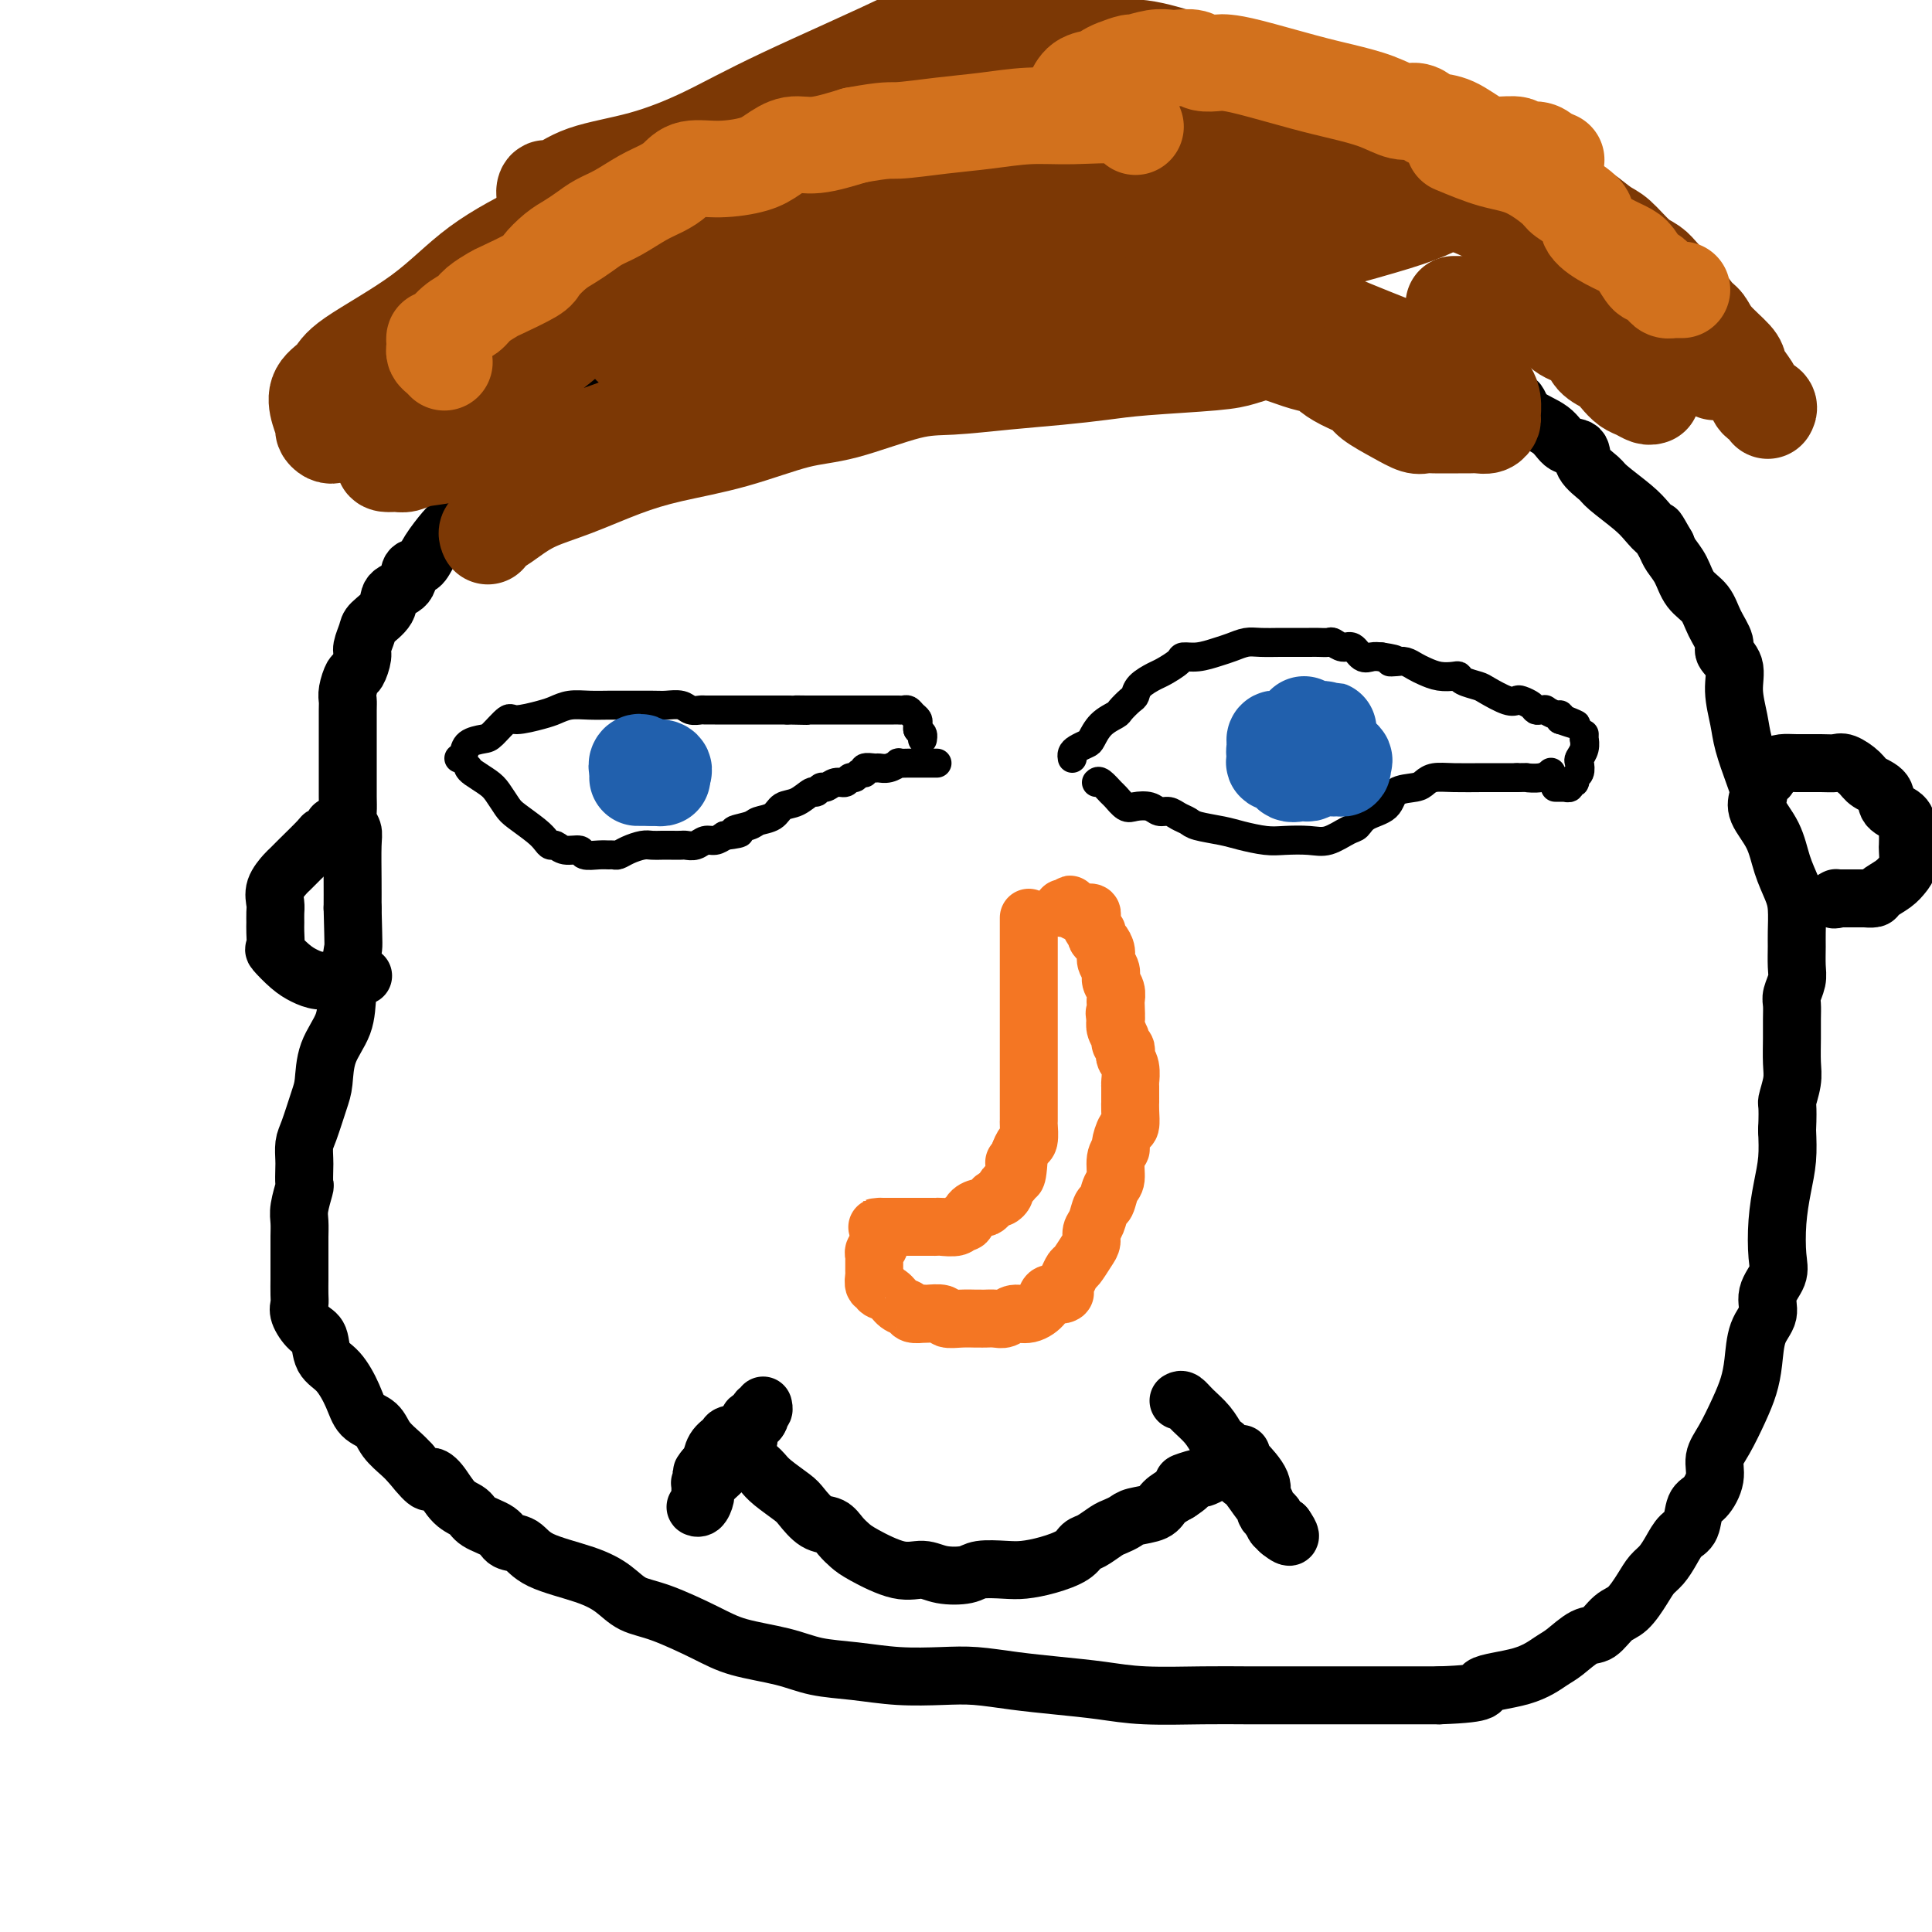
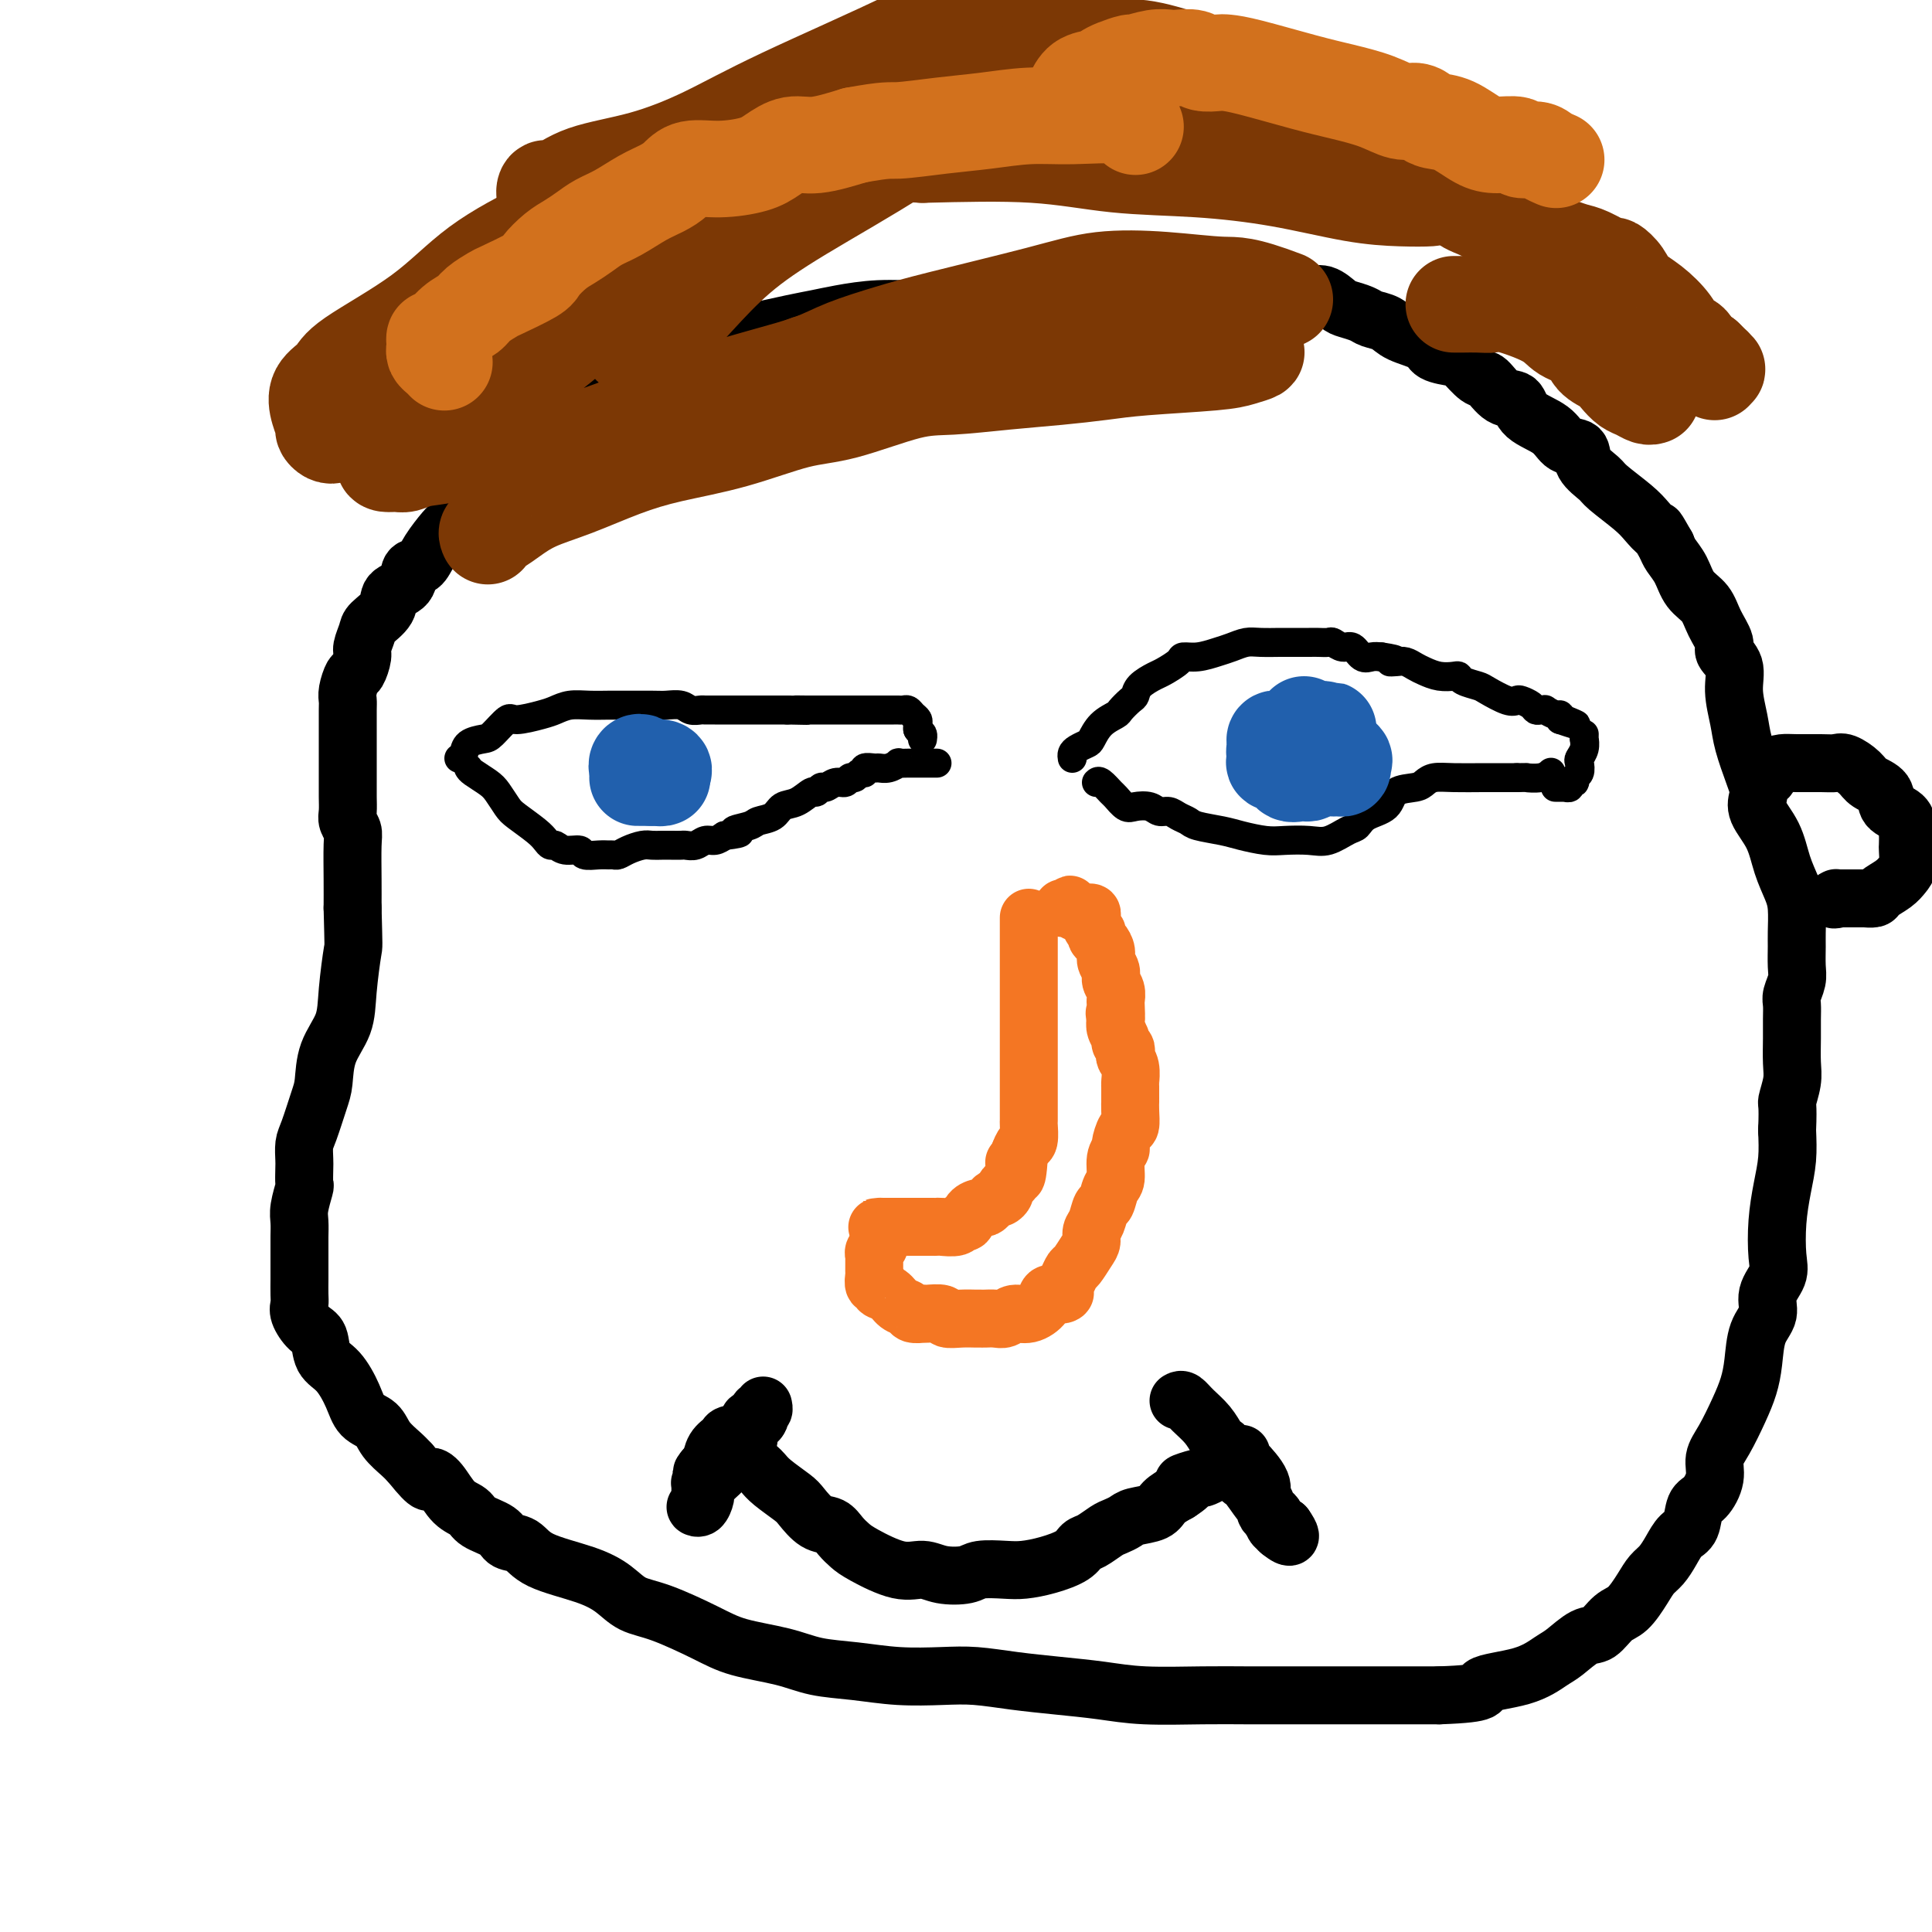
<svg xmlns="http://www.w3.org/2000/svg" viewBox="0 0 400 400" version="1.1">
  <g fill="none" stroke="#000000" stroke-width="6" stroke-linecap="round" stroke-linejoin="round">
    <path d="M97,159c0.130,0.235 0.259,0.471 1,1c0.741,0.529 2.093,1.353 3,2c0.907,0.647 1.370,1.118 2,2c0.630,0.882 1.426,2.174 2,3c0.574,0.826 0.927,1.187 2,2c1.073,0.813 2.866,2.078 4,3c1.134,0.922 1.607,1.500 2,2c0.393,0.500 0.705,0.922 1,1c0.295,0.078 0.572,-0.189 1,0c0.428,0.189 1.007,0.835 2,1c0.993,0.165 2.399,-0.152 3,0c0.601,0.152 0.398,0.774 1,1c0.602,0.226 2.009,0.058 3,0c0.991,-0.058 1.568,-0.005 2,0c0.432,0.005 0.721,-0.037 1,0c0.279,0.037 0.550,0.154 1,0c0.450,-0.154 1.079,-0.577 2,-1c0.921,-0.423 2.135,-0.845 3,-1c0.865,-0.155 1.383,-0.042 2,0c0.617,0.042 1.334,0.012 2,0c0.666,-0.012 1.281,-0.007 2,0c0.719,0.007 1.544,0.017 2,0c0.456,-0.017 0.545,-0.060 1,0c0.455,0.060 1.277,0.222 2,0c0.723,-0.222 1.349,-0.829 2,-1c0.651,-0.171 1.329,0.094 2,0c0.671,-0.094 1.336,-0.547 2,-1" />
    <path d="M150,173c5.397,-0.644 2.390,-0.754 2,-1c-0.390,-0.246 1.837,-0.628 3,-1c1.163,-0.372 1.261,-0.734 2,-1c0.739,-0.266 2.120,-0.434 3,-1c0.880,-0.566 1.258,-1.529 2,-2c0.742,-0.471 1.847,-0.451 3,-1c1.153,-0.549 2.353,-1.668 3,-2c0.647,-0.332 0.740,0.122 1,0c0.260,-0.122 0.685,-0.821 1,-1c0.315,-0.179 0.518,0.163 1,0c0.482,-0.163 1.242,-0.832 2,-1c0.758,-0.168 1.514,0.166 2,0c0.486,-0.166 0.703,-0.833 1,-1c0.297,-0.167 0.675,0.166 1,0c0.325,-0.166 0.597,-0.829 1,-1c0.403,-0.171 0.936,0.151 1,0c0.064,-0.151 -0.343,-0.776 0,-1c0.343,-0.224 1.435,-0.046 2,0c0.565,0.046 0.602,-0.040 1,0c0.398,0.040 1.157,0.207 2,0c0.843,-0.207 1.769,-0.788 2,-1c0.231,-0.212 -0.233,-0.057 0,0c0.233,0.057 1.162,0.015 2,0c0.838,-0.015 1.584,-0.004 2,0c0.416,0.004 0.503,0.001 1,0c0.497,-0.001 1.403,-0.000 2,0c0.597,0.000 0.885,0.000 1,0c0.115,-0.000 0.058,-0.000 0,0" />
    <path d="M95,157c0.390,-0.225 0.780,-0.450 1,-1c0.220,-0.550 0.268,-1.425 1,-2c0.732,-0.575 2.146,-0.851 3,-1c0.854,-0.149 1.148,-0.172 2,-1c0.852,-0.828 2.261,-2.460 3,-3c0.739,-0.540 0.808,0.013 2,0c1.192,-0.013 3.506,-0.592 5,-1c1.494,-0.408 2.168,-0.645 3,-1c0.832,-0.355 1.823,-0.827 3,-1c1.177,-0.173 2.541,-0.046 4,0c1.459,0.046 3.014,0.011 4,0c0.986,-0.011 1.405,0.001 3,0c1.595,-0.001 4.368,-0.014 6,0c1.632,0.014 2.124,0.056 3,0c0.876,-0.056 2.135,-0.211 3,0c0.865,0.211 1.335,0.789 2,1c0.665,0.211 1.523,0.057 2,0c0.477,-0.057 0.572,-0.015 1,0c0.428,0.015 1.190,0.004 2,0c0.810,-0.004 1.670,-0.001 2,0c0.330,0.001 0.130,0.000 1,0c0.870,-0.000 2.809,-0.000 4,0c1.191,0.000 1.632,0.000 2,0c0.368,-0.000 0.662,-0.000 1,0c0.338,0.000 0.719,0.000 1,0c0.281,-0.000 0.460,-0.000 1,0c0.540,0.000 1.440,0.000 2,0c0.560,-0.000 0.780,-0.000 1,0" />
    <path d="M163,147c7.303,0.155 3.060,0.041 2,0c-1.060,-0.041 1.063,-0.011 2,0c0.937,0.011 0.688,0.003 1,0c0.312,-0.003 1.186,-0.001 2,0c0.814,0.001 1.568,0.000 2,0c0.432,-0.000 0.542,-0.000 1,0c0.458,0.000 1.264,0.000 2,0c0.736,-0.000 1.401,0.000 2,0c0.599,-0.000 1.130,-0.000 2,0c0.870,0.000 2.078,0.000 3,0c0.922,-0.000 1.556,-0.001 2,0c0.444,0.001 0.696,0.003 1,0c0.304,-0.003 0.660,-0.012 1,0c0.340,0.012 0.666,0.045 1,0c0.334,-0.045 0.678,-0.167 1,0c0.322,0.167 0.622,0.622 1,1c0.378,0.378 0.832,0.679 1,1c0.168,0.321 0.048,0.663 0,1c-0.048,0.337 -0.024,0.668 0,1" />
    <path d="M190,151c0.536,0.785 0.876,0.746 1,1c0.124,0.254 0.033,0.799 0,1c-0.033,0.201 -0.010,0.057 0,0c0.010,-0.057 0.005,-0.029 0,0" />
    <path d="M227,162c0.213,-0.212 0.426,-0.424 1,0c0.574,0.424 1.508,1.486 2,2c0.492,0.514 0.540,0.482 1,1c0.460,0.518 1.330,1.588 2,2c0.670,0.412 1.138,0.166 2,0c0.862,-0.166 2.119,-0.252 3,0c0.881,0.252 1.388,0.841 2,1c0.612,0.159 1.329,-0.112 2,0c0.671,0.112 1.297,0.607 2,1c0.703,0.393 1.483,0.683 2,1c0.517,0.317 0.773,0.659 2,1c1.227,0.341 3.427,0.679 5,1c1.573,0.321 2.520,0.624 4,1c1.480,0.376 3.492,0.826 5,1c1.508,0.174 2.512,0.073 4,0c1.488,-0.073 3.460,-0.117 5,0c1.540,0.117 2.647,0.394 4,0c1.353,-0.394 2.951,-1.461 4,-2c1.049,-0.539 1.548,-0.550 2,-1c0.452,-0.450 0.856,-1.339 2,-2c1.144,-0.661 3.030,-1.095 4,-2c0.970,-0.905 1.026,-2.281 2,-3c0.974,-0.719 2.865,-0.781 4,-1c1.135,-0.219 1.514,-0.595 2,-1c0.486,-0.405 1.078,-0.841 2,-1c0.922,-0.159 2.175,-0.043 4,0c1.825,0.043 4.222,0.011 6,0c1.778,-0.011 2.937,-0.003 4,0c1.063,0.003 2.032,0.002 3,0" />
    <path d="M314,161c2.933,-0.016 1.766,-0.056 2,0c0.234,0.056 1.871,0.207 3,0c1.129,-0.207 1.751,-0.774 2,-1c0.249,-0.226 0.124,-0.113 0,0" />
    <path d="M222,157c-0.058,-0.337 -0.116,-0.674 0,-1c0.116,-0.326 0.406,-0.641 1,-1c0.594,-0.359 1.492,-0.764 2,-1c0.508,-0.236 0.626,-0.305 1,-1c0.374,-0.695 1.004,-2.017 2,-3c0.996,-0.983 2.359,-1.628 3,-2c0.641,-0.372 0.560,-0.471 1,-1c0.440,-0.529 1.401,-1.489 2,-2c0.599,-0.511 0.837,-0.574 1,-1c0.163,-0.426 0.252,-1.214 1,-2c0.748,-0.786 2.156,-1.569 3,-2c0.844,-0.431 1.125,-0.511 2,-1c0.875,-0.489 2.345,-1.388 3,-2c0.655,-0.612 0.496,-0.938 1,-1c0.504,-0.062 1.669,0.141 3,0c1.331,-0.141 2.826,-0.626 4,-1c1.174,-0.374 2.028,-0.636 3,-1c0.972,-0.364 2.064,-0.830 3,-1c0.936,-0.170 1.717,-0.046 3,0c1.283,0.046 3.069,0.013 4,0c0.931,-0.013 1.008,-0.005 2,0c0.992,0.005 2.899,0.006 4,0c1.101,-0.006 1.397,-0.018 2,0c0.603,0.018 1.512,0.065 2,0c0.488,-0.065 0.553,-0.242 1,0c0.447,0.242 1.274,0.902 2,1c0.726,0.098 1.349,-0.365 2,0c0.651,0.365 1.329,1.560 2,2c0.671,0.440 1.335,0.126 2,0c0.665,-0.126 1.333,-0.063 2,0" />
    <path d="M286,136c4.749,0.687 2.623,0.905 2,1c-0.623,0.095 0.258,0.068 1,0c0.742,-0.068 1.344,-0.176 2,0c0.656,0.176 1.367,0.635 2,1c0.633,0.365 1.190,0.637 2,1c0.810,0.363 1.873,0.819 3,1c1.127,0.181 2.316,0.089 3,0c0.684,-0.089 0.862,-0.174 1,0c0.138,0.174 0.236,0.607 1,1c0.764,0.393 2.192,0.746 3,1c0.808,0.254 0.994,0.411 2,1c1.006,0.589 2.833,1.612 4,2c1.167,0.388 1.674,0.142 2,0c0.326,-0.142 0.470,-0.181 1,0c0.530,0.181 1.447,0.583 2,1c0.553,0.417 0.743,0.848 1,1c0.257,0.152 0.580,0.026 1,0c0.420,-0.026 0.936,0.048 1,0c0.064,-0.048 -0.323,-0.219 0,0c0.323,0.219 1.356,0.828 2,1c0.644,0.172 0.898,-0.094 1,0c0.102,0.094 0.051,0.547 0,1" />
    <path d="M323,149c5.978,2.022 2.422,0.578 1,0c-1.422,-0.578 -0.711,-0.289 0,0" />
    <path d="M322,163c0.301,-0.002 0.601,-0.005 1,0c0.399,0.005 0.895,0.016 1,0c0.105,-0.016 -0.183,-0.060 0,0c0.183,0.060 0.837,0.224 1,0c0.163,-0.224 -0.166,-0.838 0,-1c0.166,-0.162 0.828,0.126 1,0c0.172,-0.126 -0.146,-0.666 0,-1c0.146,-0.334 0.757,-0.461 1,-1c0.243,-0.539 0.118,-1.488 0,-2c-0.118,-0.512 -0.228,-0.586 0,-1c0.228,-0.414 0.793,-1.169 1,-2c0.207,-0.831 0.055,-1.738 0,-2c-0.055,-0.262 -0.015,0.122 0,0c0.015,-0.122 0.004,-0.749 0,-1c-0.004,-0.251 -0.002,-0.125 0,0" />
  </g>
  <g fill="none" stroke="#2160AD" stroke-width="20" stroke-linecap="round" stroke-linejoin="round">
    <path d="M270,150c0.134,0.423 0.269,0.845 0,1c-0.269,0.155 -0.941,0.041 -1,0c-0.059,-0.041 0.494,-0.011 1,0c0.506,0.011 0.963,0.003 1,0c0.037,-0.003 -0.347,-0.001 0,0c0.347,0.001 1.424,-0.001 2,0c0.576,0.001 0.652,0.003 1,0c0.348,-0.003 0.969,-0.011 1,0c0.031,0.011 -0.528,0.041 -1,0c-0.472,-0.041 -0.858,-0.153 -1,0c-0.142,0.153 -0.039,0.569 0,1c0.039,0.431 0.016,0.875 0,1c-0.016,0.125 -0.025,-0.070 0,0c0.025,0.070 0.084,0.403 0,1c-0.084,0.597 -0.310,1.456 0,2c0.310,0.544 1.155,0.772 2,1" />
    <path d="M275,157c0.956,1.540 0.848,1.888 1,2c0.152,0.112 0.566,-0.014 1,0c0.434,0.014 0.889,0.168 1,0c0.111,-0.168 -0.121,-0.657 0,-1c0.121,-0.343 0.593,-0.541 0,-1c-0.593,-0.459 -2.253,-1.181 -3,-2c-0.747,-0.819 -0.582,-1.737 -1,-2c-0.418,-0.263 -1.421,0.130 -2,0c-0.579,-0.130 -0.736,-0.781 -1,-1c-0.264,-0.219 -0.636,-0.006 -1,0c-0.364,0.006 -0.720,-0.195 -1,0c-0.280,0.195 -0.484,0.785 0,1c0.484,0.215 1.655,0.056 2,0c0.345,-0.056 -0.137,-0.010 0,0c0.137,0.010 0.892,-0.018 1,0c0.108,0.018 -0.433,0.082 -1,0c-0.567,-0.082 -1.162,-0.309 -2,0c-0.838,0.309 -1.919,1.155 -3,2" />
    <path d="M266,155c-1.092,0.547 -0.821,0.915 -1,1c-0.179,0.085 -0.806,-0.113 -1,0c-0.194,0.113 0.046,0.538 0,1c-0.046,0.462 -0.377,0.961 0,1c0.377,0.039 1.464,-0.381 2,0c0.536,0.381 0.522,1.563 1,2c0.478,0.437 1.449,0.129 2,0c0.551,-0.129 0.681,-0.077 1,0c0.319,0.077 0.828,0.181 1,0c0.172,-0.181 0.006,-0.647 0,-1c-0.006,-0.353 0.148,-0.592 0,-1c-0.148,-0.408 -0.599,-0.985 -1,-2c-0.401,-1.015 -0.751,-2.468 -1,-3c-0.249,-0.532 -0.396,-0.143 -1,0c-0.604,0.143 -1.664,0.041 -2,0c-0.336,-0.041 0.054,-0.022 0,0c-0.054,0.022 -0.552,0.047 -1,0c-0.448,-0.047 -0.847,-0.167 -1,0c-0.153,0.167 -0.060,0.619 0,1c0.060,0.381 0.087,0.691 0,1c-0.087,0.309 -0.287,0.619 0,1c0.287,0.381 1.061,0.835 2,1c0.939,0.165 2.042,0.041 3,0c0.958,-0.041 1.772,-0.001 2,0c0.228,0.001 -0.131,-0.038 0,0c0.131,0.038 0.752,0.154 1,0c0.248,-0.154 0.124,-0.577 0,-1" />
    <path d="M272,156c0.933,-0.278 0.264,-0.473 0,-1c-0.264,-0.527 -0.123,-1.388 0,-2c0.123,-0.612 0.229,-0.976 0,-1c-0.229,-0.024 -0.793,0.293 -1,0c-0.207,-0.293 -0.056,-1.194 0,-1c0.056,0.194 0.016,1.484 0,2c-0.016,0.516 -0.008,0.258 0,0" />
    <path d="M137,161c0.089,-0.000 0.177,-0.000 0,0c-0.177,0.000 -0.621,0.000 -1,0c-0.379,-0.000 -0.695,-0.000 -1,0c-0.305,0.000 -0.600,0.000 -1,0c-0.400,-0.000 -0.907,-0.000 -1,0c-0.093,0.000 0.226,0.000 0,0c-0.226,-0.000 -0.996,-0.000 -1,0c-0.004,0.000 0.759,0.001 1,0c0.241,-0.001 -0.040,-0.003 0,0c0.040,0.003 0.403,0.011 1,0c0.597,-0.011 1.430,-0.041 2,0c0.570,0.041 0.877,0.155 1,0c0.123,-0.155 0.061,-0.577 0,-1" />
    <path d="M137,160c0.572,-0.377 0.504,-0.820 0,-1c-0.504,-0.180 -1.442,-0.097 -2,0c-0.558,0.097 -0.735,0.207 -1,0c-0.265,-0.207 -0.618,-0.731 -1,-1c-0.382,-0.269 -0.793,-0.282 -1,0c-0.207,0.282 -0.208,0.861 0,1c0.208,0.139 0.626,-0.160 1,0c0.374,0.160 0.703,0.779 1,1c0.297,0.221 0.563,0.046 1,0c0.437,-0.046 1.045,0.039 1,0c-0.045,-0.039 -0.743,-0.203 -1,0c-0.257,0.203 -0.073,0.772 0,1c0.073,0.228 0.037,0.114 0,0" />
  </g>
  <g fill="none" stroke="#000000" stroke-width="12" stroke-linecap="round" stroke-linejoin="round">
    <path d="M221,66c-0.464,-0.004 -0.928,-0.009 -1,0c-0.072,0.009 0.249,0.031 -1,0c-1.249,-0.031 -4.067,-0.114 -6,0c-1.933,0.114 -2.981,0.426 -5,0c-2.019,-0.426 -5.008,-1.589 -8,-2c-2.992,-0.411 -5.985,-0.070 -9,0c-3.015,0.070 -6.050,-0.132 -9,0c-2.950,0.132 -5.816,0.599 -8,1c-2.184,0.401 -3.688,0.736 -5,1c-1.312,0.264 -2.433,0.456 -5,1c-2.567,0.544 -6.580,1.440 -9,2c-2.420,0.560 -3.247,0.782 -5,1c-1.753,0.218 -4.433,0.430 -6,1c-1.567,0.570 -2.022,1.499 -3,2c-0.978,0.501 -2.479,0.576 -4,1c-1.521,0.424 -3.064,1.198 -4,2c-0.936,0.802 -1.267,1.632 -2,2c-0.733,0.368 -1.868,0.275 -3,1c-1.132,0.725 -2.261,2.270 -3,3c-0.739,0.730 -1.089,0.646 -2,1c-0.911,0.354 -2.382,1.147 -3,2c-0.618,0.853 -0.382,1.765 -1,2c-0.618,0.235 -2.089,-0.208 -3,0c-0.911,0.208 -1.260,1.067 -2,2c-0.740,0.933 -1.870,1.941 -3,3c-1.130,1.059 -2.258,2.171 -3,3c-0.742,0.829 -1.096,1.377 -2,2c-0.904,0.623 -2.359,1.322 -3,2c-0.641,0.678 -0.469,1.337 -1,2c-0.531,0.663 -1.766,1.332 -3,2" />
    <path d="M99,103c-2.922,2.765 -1.727,1.676 -2,2c-0.273,0.324 -2.014,2.060 -3,3c-0.986,0.940 -1.218,1.085 -2,2c-0.782,0.915 -2.116,2.600 -3,4c-0.884,1.400 -1.320,2.513 -2,3c-0.680,0.487 -1.604,0.347 -2,1c-0.396,0.653 -0.263,2.099 -1,3c-0.737,0.901 -2.345,1.257 -3,2c-0.655,0.743 -0.357,1.874 -1,3c-0.643,1.126 -2.228,2.246 -3,3c-0.772,0.754 -0.731,1.142 -1,2c-0.269,0.858 -0.846,2.187 -1,3c-0.154,0.813 0.116,1.110 0,2c-0.116,0.890 -0.620,2.372 -1,3c-0.380,0.628 -0.638,0.402 -1,1c-0.362,0.598 -0.829,2.019 -1,3c-0.171,0.981 -0.046,1.522 0,2c0.046,0.478 0.012,0.894 0,2c-0.012,1.106 -0.003,2.901 0,4c0.003,1.099 0.001,1.501 0,2c-0.001,0.499 -0.000,1.095 0,2c0.000,0.905 0.000,2.119 0,3c-0.000,0.881 -0.001,1.429 0,2c0.001,0.571 0.004,1.164 0,2c-0.004,0.836 -0.015,1.914 0,3c0.015,1.086 0.057,2.179 0,3c-0.057,0.821 -0.211,1.369 0,2c0.211,0.631 0.789,1.344 1,2c0.211,0.656 0.057,1.253 0,3c-0.057,1.747 -0.016,4.642 0,7c0.016,2.358 0.008,4.179 0,6" />
    <path d="M73,188c0.211,8.608 0.239,7.629 0,9c-0.239,1.371 -0.746,5.091 -1,8c-0.254,2.909 -0.257,5.006 -1,7c-0.743,1.994 -2.227,3.884 -3,6c-0.773,2.116 -0.834,4.458 -1,6c-0.166,1.542 -0.437,2.284 -1,4c-0.563,1.716 -1.419,4.404 -2,6c-0.581,1.596 -0.887,2.099 -1,3c-0.113,0.901 -0.034,2.202 0,3c0.034,0.798 0.023,1.095 0,2c-0.023,0.905 -0.059,2.420 0,3c0.059,0.580 0.212,0.226 0,1c-0.212,0.774 -0.789,2.676 -1,4c-0.211,1.324 -0.057,2.069 0,3c0.057,0.931 0.015,2.049 0,3c-0.015,0.951 -0.004,1.736 0,3c0.004,1.264 -0.001,3.009 0,4c0.001,0.991 0.006,1.228 0,2c-0.006,0.772 -0.023,2.077 0,3c0.023,0.923 0.084,1.462 0,2c-0.084,0.538 -0.315,1.076 0,2c0.315,0.924 1.177,2.235 2,3c0.823,0.765 1.609,0.986 2,2c0.391,1.014 0.388,2.823 1,4c0.612,1.177 1.840,1.721 3,3c1.160,1.279 2.254,3.291 3,5c0.746,1.709 1.145,3.115 2,4c0.855,0.885 2.167,1.247 3,2c0.833,0.753 1.186,1.895 2,3c0.814,1.105 2.090,2.173 3,3c0.910,0.827 1.455,1.414 2,2" />
    <path d="M85,303c4.380,5.473 3.829,3.655 4,3c0.171,-0.655 1.065,-0.145 2,1c0.935,1.145 1.912,2.927 3,4c1.088,1.073 2.287,1.438 3,2c0.713,0.562 0.941,1.322 2,2c1.059,0.678 2.950,1.273 4,2c1.050,0.727 1.260,1.587 2,2c0.740,0.413 2.009,0.380 3,1c0.991,0.620 1.702,1.893 4,3c2.298,1.107 6.182,2.046 9,3c2.818,0.954 4.570,1.922 6,3c1.430,1.078 2.537,2.266 4,3c1.463,0.734 3.280,1.012 6,2c2.720,0.988 6.342,2.684 9,4c2.658,1.316 4.353,2.251 7,3c2.647,0.749 6.247,1.311 9,2c2.753,0.689 4.659,1.504 7,2c2.341,0.496 5.116,0.672 8,1c2.884,0.328 5.878,0.809 9,1c3.122,0.191 6.373,0.092 9,0c2.627,-0.092 4.629,-0.179 7,0c2.371,0.179 5.110,0.622 8,1c2.890,0.378 5.929,0.690 9,1c3.071,0.310 6.173,0.619 9,1c2.827,0.381 5.380,0.834 9,1c3.620,0.166 8.306,0.044 12,0c3.694,-0.044 6.396,-0.012 9,0c2.604,0.012 5.110,0.003 9,0c3.890,-0.003 9.163,-0.001 13,0c3.837,0.001 6.239,0.000 9,0c2.761,-0.000 5.880,-0.000 9,0" />
    <path d="M298,351c11.078,-0.375 8.273,-1.313 9,-2c0.727,-0.687 4.984,-1.124 8,-2c3.016,-0.876 4.789,-2.192 6,-3c1.211,-0.808 1.860,-1.107 3,-2c1.140,-0.893 2.770,-2.381 4,-3c1.230,-0.619 2.059,-0.368 3,-1c0.941,-0.632 1.995,-2.146 3,-3c1.005,-0.854 1.960,-1.046 3,-2c1.040,-0.954 2.165,-2.668 3,-4c0.835,-1.332 1.379,-2.280 2,-3c0.621,-0.720 1.317,-1.212 2,-2c0.683,-0.788 1.351,-1.872 2,-3c0.649,-1.128 1.278,-2.300 2,-3c0.722,-0.700 1.537,-0.928 2,-2c0.463,-1.072 0.574,-2.987 1,-4c0.426,-1.013 1.167,-1.123 2,-2c0.833,-0.877 1.757,-2.519 2,-4c0.243,-1.481 -0.194,-2.799 0,-4c0.194,-1.201 1.020,-2.285 2,-4c0.980,-1.715 2.113,-4.061 3,-6c0.887,-1.939 1.528,-3.470 2,-5c0.472,-1.530 0.775,-3.060 1,-5c0.225,-1.940 0.372,-4.291 1,-6c0.628,-1.709 1.737,-2.776 2,-4c0.263,-1.224 -0.319,-2.605 0,-4c0.319,-1.395 1.539,-2.805 2,-4c0.461,-1.195 0.162,-2.177 0,-4c-0.162,-1.823 -0.188,-4.489 0,-7c0.188,-2.511 0.589,-4.868 1,-7c0.411,-2.132 0.832,-4.038 1,-6c0.168,-1.962 0.084,-3.981 0,-6" />
    <path d="M370,234c0.249,-5.804 -0.130,-5.315 0,-6c0.130,-0.685 0.767,-2.544 1,-4c0.233,-1.456 0.061,-2.511 0,-4c-0.061,-1.489 -0.013,-3.413 0,-5c0.013,-1.587 -0.011,-2.836 0,-4c0.011,-1.164 0.055,-2.244 0,-3c-0.055,-0.756 -0.211,-1.187 0,-2c0.211,-0.813 0.789,-2.009 1,-3c0.211,-0.991 0.054,-1.776 0,-3c-0.054,-1.224 -0.007,-2.888 0,-4c0.007,-1.112 -0.027,-1.671 0,-3c0.027,-1.329 0.115,-3.426 0,-5c-0.115,-1.574 -0.434,-2.624 -1,-4c-0.566,-1.376 -1.381,-3.079 -2,-5c-0.619,-1.921 -1.044,-4.062 -2,-6c-0.956,-1.938 -2.445,-3.673 -3,-5c-0.555,-1.327 -0.176,-2.247 0,-3c0.176,-0.753 0.148,-1.341 0,-2c-0.148,-0.659 -0.416,-1.390 -1,-3c-0.584,-1.610 -1.485,-4.098 -2,-6c-0.515,-1.902 -0.644,-3.218 -1,-5c-0.356,-1.782 -0.939,-4.030 -1,-6c-0.061,-1.970 0.399,-3.661 0,-5c-0.399,-1.339 -1.658,-2.324 -2,-3c-0.342,-0.676 0.232,-1.041 0,-2c-0.232,-0.959 -1.270,-2.512 -2,-4c-0.730,-1.488 -1.151,-2.913 -2,-4c-0.849,-1.087 -2.124,-1.838 -3,-3c-0.876,-1.162 -1.351,-2.736 -2,-4c-0.649,-1.264 -1.471,-2.218 -2,-3c-0.529,-0.782 -0.764,-1.391 -1,-2" />
    <path d="M345,113c-2.526,-4.459 -1.840,-3.105 -2,-3c-0.160,0.105 -1.164,-1.038 -2,-2c-0.836,-0.962 -1.503,-1.743 -3,-3c-1.497,-1.257 -3.822,-2.989 -5,-4c-1.178,-1.011 -1.208,-1.299 -2,-2c-0.792,-0.701 -2.345,-1.814 -3,-3c-0.655,-1.186 -0.412,-2.444 -1,-3c-0.588,-0.556 -2.009,-0.409 -3,-1c-0.991,-0.591 -1.554,-1.921 -3,-3c-1.446,-1.079 -3.776,-1.908 -5,-3c-1.224,-1.092 -1.344,-2.447 -2,-3c-0.656,-0.553 -1.850,-0.305 -3,-1c-1.150,-0.695 -2.256,-2.332 -3,-3c-0.744,-0.668 -1.127,-0.367 -2,-1c-0.873,-0.633 -2.236,-2.200 -3,-3c-0.764,-0.800 -0.927,-0.834 -2,-1c-1.073,-0.166 -3.054,-0.464 -4,-1c-0.946,-0.536 -0.857,-1.309 -2,-2c-1.143,-0.691 -3.517,-1.299 -5,-2c-1.483,-0.701 -2.073,-1.496 -3,-2c-0.927,-0.504 -2.190,-0.717 -3,-1c-0.810,-0.283 -1.165,-0.635 -2,-1c-0.835,-0.365 -2.149,-0.743 -3,-1c-0.851,-0.257 -1.239,-0.395 -2,-1c-0.761,-0.605 -1.896,-1.679 -3,-2c-1.104,-0.321 -2.179,0.110 -3,0c-0.821,-0.110 -1.389,-0.762 -2,-1c-0.611,-0.238 -1.267,-0.064 -2,0c-0.733,0.064 -1.544,0.017 -2,0c-0.456,-0.017 -0.559,-0.005 -1,0c-0.441,0.005 -1.221,0.002 -2,0" />
    <path d="M262,60c-1.768,-0.155 -0.188,-0.043 0,0c0.188,0.043 -1.017,0.015 -2,0c-0.983,-0.015 -1.744,-0.018 -3,0c-1.256,0.018 -3.008,0.056 -4,0c-0.992,-0.056 -1.223,-0.207 -2,0c-0.777,0.207 -2.099,0.774 -3,1c-0.901,0.226 -1.382,0.113 -2,0c-0.618,-0.113 -1.372,-0.226 -2,0c-0.628,0.226 -1.131,0.793 -2,1c-0.869,0.207 -2.106,0.056 -3,0c-0.894,-0.056 -1.447,-0.015 -2,0c-0.553,0.015 -1.108,0.004 -2,0c-0.892,-0.004 -2.122,-0.001 -3,0c-0.878,0.001 -1.405,0.000 -2,0c-0.595,-0.000 -1.260,-0.000 -2,0c-0.740,0.000 -1.557,0.000 -2,0c-0.443,-0.000 -0.514,-0.000 -1,0c-0.486,0.000 -1.388,0.000 -2,0c-0.612,-0.000 -0.934,-0.000 -1,0c-0.066,0.000 0.124,0.000 0,0c-0.124,-0.000 -0.562,-0.000 -1,0" />
    <path d="M221,62c-6.833,0.333 -3.417,0.167 0,0" />
  </g>
  <g fill="none" stroke="#F47623" stroke-width="12" stroke-linecap="round" stroke-linejoin="round">
    <path d="M213,190c0.000,0.357 0.000,0.714 0,1c0.000,0.286 0.000,0.499 0,1c-0.000,0.501 0.000,1.288 0,2c-0.000,0.712 -0.000,1.349 0,2c0.000,0.651 0.000,1.315 0,2c-0.000,0.685 -0.000,1.391 0,2c0.000,0.609 0.000,1.122 0,2c-0.000,0.878 -0.000,2.122 0,3c0.000,0.878 0.000,1.391 0,2c-0.000,0.609 -0.000,1.314 0,2c0.000,0.686 0.000,1.353 0,2c-0.000,0.647 -0.000,1.273 0,2c0.000,0.727 0.000,1.555 0,2c-0.000,0.445 -0.000,0.507 0,1c0.000,0.493 0.000,1.416 0,2c-0.000,0.584 -0.000,0.828 0,1c0.000,0.172 0.000,0.270 0,1c-0.000,0.730 -0.000,2.091 0,3c0.000,0.909 0.000,1.365 0,2c-0.000,0.635 -0.000,1.449 0,2c0.000,0.551 0.001,0.838 0,1c-0.001,0.162 -0.003,0.200 0,1c0.003,0.800 0.012,2.364 0,3c-0.012,0.636 -0.044,0.346 0,1c0.044,0.654 0.166,2.253 0,3c-0.166,0.747 -0.619,0.642 -1,1c-0.381,0.358 -0.691,1.179 -1,2" />
    <path d="M211,239c-0.548,7.941 -0.916,3.293 -1,2c-0.084,-1.293 0.118,0.768 0,2c-0.118,1.232 -0.556,1.636 -1,2c-0.444,0.364 -0.892,0.689 -1,1c-0.108,0.311 0.126,0.609 0,1c-0.126,0.391 -0.610,0.875 -1,1c-0.390,0.125 -0.686,-0.108 -1,0c-0.314,0.108 -0.647,0.559 -1,1c-0.353,0.441 -0.725,0.874 -1,1c-0.275,0.126 -0.453,-0.053 -1,0c-0.547,0.053 -1.463,0.340 -2,1c-0.537,0.660 -0.693,1.694 -1,2c-0.307,0.306 -0.764,-0.114 -1,0c-0.236,0.114 -0.252,0.763 -1,1c-0.748,0.237 -2.227,0.064 -3,0c-0.773,-0.064 -0.841,-0.017 -1,0c-0.159,0.017 -0.410,0.005 -1,0c-0.590,-0.005 -1.520,-0.001 -2,0c-0.480,0.001 -0.510,0.000 -1,0c-0.490,-0.000 -1.441,-0.000 -2,0c-0.559,0.000 -0.727,0.000 -1,0c-0.273,-0.000 -0.650,-0.000 -1,0c-0.350,0.000 -0.671,0.000 -1,0c-0.329,-0.000 -0.665,-0.000 -1,0c-0.335,0.000 -0.667,0.000 -1,0" />
    <path d="M183,254c-2.711,0.156 -1.489,0.044 -1,0c0.489,-0.044 0.244,-0.022 0,0" />
    <path d="M182,257c-0.030,-0.090 -0.061,-0.180 0,0c0.061,0.180 0.212,0.630 0,1c-0.212,0.370 -0.789,0.659 -1,1c-0.211,0.341 -0.056,0.734 0,1c0.056,0.266 0.014,0.405 0,1c-0.014,0.595 0.000,1.647 0,2c-0.000,0.353 -0.016,0.007 0,0c0.016,-0.007 0.063,0.326 0,1c-0.063,0.674 -0.236,1.690 0,2c0.236,0.310 0.879,-0.086 1,0c0.121,0.086 -0.281,0.654 0,1c0.281,0.346 1.246,0.471 2,1c0.754,0.529 1.298,1.462 2,2c0.702,0.538 1.562,0.680 2,1c0.438,0.320 0.454,0.817 1,1c0.546,0.183 1.622,0.053 2,0c0.378,-0.053 0.057,-0.028 0,0c-0.057,0.028 0.149,0.060 1,0c0.851,-0.060 2.347,-0.212 3,0c0.653,0.212 0.464,0.789 1,1c0.536,0.211 1.796,0.056 3,0c1.204,-0.056 2.353,-0.014 3,0c0.647,0.014 0.791,-0.000 1,0c0.209,0.000 0.481,0.016 1,0c0.519,-0.016 1.284,-0.062 2,0c0.716,0.062 1.381,0.234 2,0c0.619,-0.234 1.191,-0.872 2,-1c0.809,-0.128 1.856,0.254 3,0c1.144,-0.254 2.385,-1.145 3,-2c0.615,-0.855 0.604,-1.673 1,-2c0.396,-0.327 1.198,-0.164 2,0" />
    <path d="M219,268c2.250,-0.737 1.375,-0.079 1,0c-0.375,0.079 -0.252,-0.419 0,-1c0.252,-0.581 0.632,-1.244 1,-2c0.368,-0.756 0.725,-1.606 1,-2c0.275,-0.394 0.469,-0.331 1,-1c0.531,-0.669 1.399,-2.071 2,-3c0.601,-0.929 0.935,-1.385 1,-2c0.065,-0.615 -0.137,-1.391 0,-2c0.137,-0.609 0.615,-1.053 1,-2c0.385,-0.947 0.676,-2.396 1,-3c0.324,-0.604 0.679,-0.361 1,-1c0.321,-0.639 0.607,-2.158 1,-3c0.393,-0.842 0.893,-1.007 1,-2c0.107,-0.993 -0.178,-2.814 0,-4c0.178,-1.186 0.818,-1.739 1,-2c0.182,-0.261 -0.095,-0.232 0,-1c0.095,-0.768 0.561,-2.332 1,-3c0.439,-0.668 0.850,-0.439 1,-1c0.150,-0.561 0.040,-1.913 0,-3c-0.040,-1.087 -0.010,-1.908 0,-2c0.010,-0.092 -0.001,0.547 0,0c0.001,-0.547 0.014,-2.279 0,-3c-0.014,-0.721 -0.055,-0.431 0,-1c0.055,-0.569 0.207,-1.998 0,-3c-0.207,-1.002 -0.772,-1.577 -1,-2c-0.228,-0.423 -0.117,-0.694 0,-1c0.117,-0.306 0.241,-0.648 0,-1c-0.241,-0.352 -0.848,-0.713 -1,-1c-0.152,-0.287 0.151,-0.500 0,-1c-0.151,-0.500 -0.758,-1.286 -1,-2c-0.242,-0.714 -0.121,-1.357 0,-2" />
    <path d="M231,211c-0.465,-2.767 -0.129,-0.183 0,0c0.129,0.183 0.050,-2.034 0,-3c-0.050,-0.966 -0.070,-0.682 0,-1c0.070,-0.318 0.230,-1.240 0,-2c-0.230,-0.760 -0.849,-1.359 -1,-2c-0.151,-0.641 0.166,-1.323 0,-2c-0.166,-0.677 -0.815,-1.348 -1,-2c-0.185,-0.652 0.095,-1.284 0,-2c-0.095,-0.716 -0.565,-1.515 -1,-2c-0.435,-0.485 -0.834,-0.655 -1,-1c-0.166,-0.345 -0.097,-0.866 0,-1c0.097,-0.134 0.223,0.118 0,0c-0.223,-0.118 -0.795,-0.606 -1,-1c-0.205,-0.394 -0.044,-0.694 0,-1c0.044,-0.306 -0.030,-0.617 0,-1c0.030,-0.383 0.163,-0.837 0,-1c-0.163,-0.163 -0.621,-0.033 -1,0c-0.379,0.033 -0.679,-0.030 -1,0c-0.321,0.030 -0.663,0.151 -1,0c-0.337,-0.151 -0.668,-0.576 -1,-1" />
    <path d="M222,188c-1.038,-1.392 -0.134,-0.373 0,0c0.134,0.373 -0.502,0.100 -1,0c-0.498,-0.100 -0.856,-0.029 -1,0c-0.144,0.029 -0.072,0.014 0,0" />
  </g>
  <g fill="none" stroke="#000000" stroke-width="12" stroke-linecap="round" stroke-linejoin="round">
    <path d="M157,304c0.306,0.277 0.613,0.554 1,1c0.387,0.446 0.856,1.060 2,2c1.144,0.940 2.964,2.205 4,3c1.036,0.795 1.289,1.119 2,2c0.711,0.881 1.881,2.317 3,3c1.119,0.683 2.189,0.611 3,1c0.811,0.389 1.364,1.238 2,2c0.636,0.762 1.354,1.437 2,2c0.646,0.563 1.220,1.013 3,2c1.780,0.987 4.768,2.509 7,3c2.232,0.491 3.710,-0.051 5,0c1.290,0.051 2.392,0.694 4,1c1.608,0.306 3.723,0.276 5,0c1.277,-0.276 1.714,-0.798 3,-1c1.286,-0.202 3.419,-0.086 5,0c1.581,0.086 2.611,0.140 4,0c1.389,-0.140 3.138,-0.475 5,-1c1.862,-0.525 3.835,-1.240 5,-2c1.165,-0.760 1.520,-1.566 2,-2c0.480,-0.434 1.085,-0.498 2,-1c0.915,-0.502 2.140,-1.443 3,-2c0.860,-0.557 1.356,-0.730 2,-1c0.644,-0.270 1.435,-0.639 2,-1c0.565,-0.361 0.904,-0.715 2,-1c1.096,-0.285 2.949,-0.500 4,-1c1.051,-0.500 1.300,-1.286 2,-2c0.700,-0.714 1.850,-1.357 3,-2" />
    <path d="M244,309c4.230,-2.710 1.305,-1.984 1,-2c-0.305,-0.016 2.009,-0.775 3,-1c0.991,-0.225 0.657,0.084 1,0c0.343,-0.084 1.362,-0.561 2,-1c0.638,-0.439 0.897,-0.840 1,-1c0.103,-0.160 0.052,-0.080 0,0" />
    <path d="M146,309c-0.067,-0.267 -0.134,-0.533 0,-1c0.134,-0.467 0.468,-1.133 1,-2c0.532,-0.867 1.260,-1.934 2,-3c0.740,-1.066 1.490,-2.131 2,-3c0.510,-0.869 0.781,-1.543 1,-2c0.219,-0.457 0.388,-0.697 1,-1c0.612,-0.303 1.667,-0.670 2,-1c0.333,-0.330 -0.057,-0.624 0,-1c0.057,-0.376 0.562,-0.835 1,-1c0.438,-0.165 0.810,-0.038 1,0c0.190,0.038 0.198,-0.015 0,0c-0.198,0.015 -0.601,0.098 -1,0c-0.399,-0.098 -0.793,-0.375 -1,0c-0.207,0.375 -0.226,1.403 -1,2c-0.774,0.597 -2.301,0.762 -3,1c-0.699,0.238 -0.569,0.548 -1,1c-0.431,0.452 -1.424,1.045 -2,2c-0.576,0.955 -0.736,2.273 -1,3c-0.264,0.727 -0.632,0.864 -1,1" />
    <path d="M146,304c-1.409,1.575 -0.430,1.014 0,1c0.430,-0.014 0.311,0.521 0,1c-0.311,0.479 -0.815,0.902 -1,1c-0.185,0.098 -0.050,-0.129 0,0c0.050,0.129 0.015,0.613 0,1c-0.015,0.387 -0.008,0.678 0,1c0.008,0.322 0.019,0.677 0,1c-0.019,0.323 -0.068,0.616 0,1c0.068,0.384 0.252,0.861 0,1c-0.252,0.139 -0.941,-0.060 -1,0c-0.059,0.060 0.513,0.377 1,0c0.487,-0.377 0.890,-1.449 1,-2c0.110,-0.551 -0.072,-0.581 0,-1c0.072,-0.419 0.397,-1.226 1,-2c0.603,-0.774 1.485,-1.516 2,-2c0.515,-0.484 0.663,-0.710 1,-1c0.337,-0.290 0.864,-0.642 1,-1c0.136,-0.358 -0.117,-0.721 0,-1c0.117,-0.279 0.605,-0.474 1,-1c0.395,-0.526 0.697,-1.384 1,-2c0.303,-0.616 0.607,-0.990 1,-1c0.393,-0.010 0.875,0.343 1,0c0.125,-0.343 -0.107,-1.384 0,-2c0.107,-0.616 0.554,-0.808 1,-1" />
    <path d="M156,295c1.924,-2.504 1.233,-1.263 1,-1c-0.233,0.263 -0.010,-0.452 0,-1c0.010,-0.548 -0.193,-0.930 0,-1c0.193,-0.070 0.783,0.174 1,0c0.217,-0.174 0.062,-0.764 0,-1c-0.062,-0.236 -0.031,-0.118 0,0" />
    <path d="M244,290c0.273,-0.158 0.545,-0.316 1,0c0.455,0.316 1.092,1.106 2,2c0.908,0.894 2.087,1.893 3,3c0.913,1.107 1.559,2.322 2,3c0.441,0.678 0.678,0.820 1,1c0.322,0.180 0.728,0.398 1,1c0.272,0.602 0.409,1.587 1,2c0.591,0.413 1.637,0.254 2,1c0.363,0.746 0.044,2.399 0,3c-0.044,0.601 0.187,0.151 1,1c0.813,0.849 2.207,2.997 3,4c0.793,1.003 0.983,0.860 1,1c0.017,0.140 -0.140,0.563 0,1c0.140,0.437 0.577,0.888 1,1c0.423,0.112 0.832,-0.115 1,0c0.168,0.115 0.097,0.570 0,1c-0.097,0.430 -0.218,0.834 0,1c0.218,0.166 0.777,0.094 1,0c0.223,-0.094 0.111,-0.211 0,0c-0.111,0.211 -0.222,0.749 0,1c0.222,0.251 0.778,0.215 1,0c0.222,-0.215 0.111,-0.607 0,-1" />
    <path d="M266,316c2.916,4.115 -0.792,1.402 -2,0c-1.208,-1.402 0.086,-1.493 0,-2c-0.086,-0.507 -1.551,-1.429 -2,-2c-0.449,-0.571 0.119,-0.789 0,-1c-0.119,-0.211 -0.925,-0.413 -1,-1c-0.075,-0.587 0.583,-1.558 0,-3c-0.583,-1.442 -2.405,-3.353 -3,-4c-0.595,-0.647 0.036,-0.029 0,0c-0.036,0.029 -0.741,-0.531 -1,-1c-0.259,-0.469 -0.074,-0.848 0,-1c0.074,-0.152 0.037,-0.076 0,0" />
  </g>
  <g fill="none" stroke="#7C3805" stroke-width="20" stroke-linecap="round" stroke-linejoin="round">
    <path d="M101,111c-0.163,-0.350 -0.327,-0.701 0,-1c0.327,-0.299 1.144,-0.548 2,-1c0.856,-0.452 1.752,-1.107 3,-2c1.248,-0.893 2.848,-2.022 5,-3c2.152,-0.978 4.856,-1.803 8,-3c3.144,-1.197 6.728,-2.766 10,-4c3.272,-1.234 6.232,-2.135 10,-3c3.768,-0.865 8.344,-1.695 13,-3c4.656,-1.305 9.392,-3.085 13,-4c3.608,-0.915 6.089,-0.966 10,-2c3.911,-1.034 9.251,-3.051 13,-4c3.749,-0.949 5.908,-0.832 9,-1c3.092,-0.168 7.117,-0.622 11,-1c3.883,-0.378 7.623,-0.678 11,-1c3.377,-0.322 6.391,-0.664 9,-1c2.609,-0.336 4.812,-0.665 9,-1c4.188,-0.335 10.359,-0.675 14,-1c3.641,-0.325 4.751,-0.633 6,-1c1.249,-0.367 2.637,-0.792 3,-1c0.363,-0.208 -0.301,-0.200 -1,0c-0.699,0.200 -1.435,0.590 -3,1c-1.565,0.410 -3.961,0.840 -8,1c-4.039,0.160 -9.723,0.051 -15,0c-5.277,-0.051 -10.146,-0.045 -20,0c-9.854,0.045 -24.691,0.127 -33,0c-8.309,-0.127 -10.088,-0.465 -12,0c-1.912,0.465 -3.956,1.732 -6,3" />
    <path d="M162,78c-1.225,0.812 -1.289,1.341 -2,2c-0.711,0.659 -2.070,1.448 -3,2c-0.930,0.552 -1.433,0.869 -2,1c-0.567,0.131 -1.199,0.077 -2,0c-0.801,-0.077 -1.772,-0.179 -2,0c-0.228,0.179 0.289,0.637 0,1c-0.289,0.363 -1.382,0.632 -2,1c-0.618,0.368 -0.761,0.835 -1,1c-0.239,0.165 -0.575,0.029 -1,0c-0.425,-0.029 -0.938,0.049 -1,0c-0.062,-0.049 0.328,-0.225 0,0c-0.328,0.225 -1.373,0.850 -2,1c-0.627,0.150 -0.836,-0.176 -1,0c-0.164,0.176 -0.285,0.855 -1,1c-0.715,0.145 -2.026,-0.246 -3,0c-0.974,0.246 -1.612,1.127 -3,2c-1.388,0.873 -3.527,1.739 -5,2c-1.473,0.261 -2.281,-0.084 -3,0c-0.719,0.084 -1.349,0.596 -2,1c-0.651,0.404 -1.322,0.701 -2,1c-0.678,0.299 -1.362,0.600 -2,1c-0.638,0.400 -1.229,0.899 -2,1c-0.771,0.101 -1.720,-0.198 -2,0c-0.280,0.198 0.110,0.892 1,1c0.890,0.108 2.280,-0.369 4,-1c1.720,-0.631 3.770,-1.417 7,-2c3.230,-0.583 7.639,-0.965 12,-2c4.361,-1.035 8.675,-2.724 13,-4c4.325,-1.276 8.663,-2.138 13,-3" />
-     <path d="M168,85c9.599,-2.397 9.598,-2.891 13,-4c3.402,-1.109 10.209,-2.833 15,-4c4.791,-1.167 7.566,-1.777 11,-3c3.434,-1.223 7.525,-3.058 12,-4c4.475,-0.942 9.333,-0.989 12,-1c2.667,-0.011 3.142,0.014 5,0c1.858,-0.014 5.097,-0.067 8,0c2.903,0.067 5.469,0.255 9,1c3.531,0.745 8.025,2.048 11,3c2.975,0.952 4.429,1.554 6,2c1.571,0.446 3.258,0.738 4,1c0.742,0.262 0.540,0.496 1,1c0.460,0.504 1.583,1.277 3,2c1.417,0.723 3.128,1.395 4,2c0.872,0.605 0.905,1.143 2,2c1.095,0.857 3.251,2.034 5,3c1.749,0.966 3.091,1.723 4,2c0.909,0.277 1.384,0.074 2,0c0.616,-0.074 1.372,-0.020 2,0c0.628,0.020 1.127,0.006 2,0c0.873,-0.006 2.118,-0.005 3,0c0.882,0.005 1.399,0.014 2,0c0.601,-0.014 1.286,-0.050 2,0c0.714,0.050 1.456,0.188 2,0c0.544,-0.188 0.891,-0.702 1,-1c0.109,-0.298 -0.019,-0.381 0,-1c0.019,-0.619 0.185,-1.774 0,-3c-0.185,-1.226 -0.720,-2.525 -3,-4c-2.280,-1.475 -6.306,-3.128 -11,-5c-4.694,-1.872 -10.055,-3.963 -15,-6c-4.945,-2.037 -9.472,-4.018 -14,-6" />
    <path d="M266,62c-8.580,-3.257 -10.028,-2.898 -13,-3c-2.972,-0.102 -7.466,-0.663 -12,-1c-4.534,-0.337 -9.107,-0.449 -13,0c-3.893,0.449 -7.107,1.460 -13,3c-5.893,1.540 -14.466,3.609 -20,5c-5.534,1.391 -8.029,2.105 -11,3c-2.971,0.895 -6.417,1.971 -9,3c-2.583,1.029 -4.302,2.011 -7,3c-2.698,0.989 -6.374,1.984 -10,3c-3.626,1.016 -7.201,2.052 -10,3c-2.799,0.948 -4.821,1.807 -8,3c-3.179,1.193 -7.514,2.719 -11,4c-3.486,1.281 -6.124,2.318 -9,3c-2.876,0.682 -5.992,1.010 -9,1c-3.008,-0.010 -5.908,-0.357 -9,0c-3.092,0.357 -6.376,1.416 -9,2c-2.624,0.584 -4.587,0.691 -6,1c-1.413,0.309 -2.274,0.821 -3,1c-0.726,0.179 -1.316,0.026 -2,0c-0.684,-0.026 -1.463,0.075 -2,0c-0.537,-0.075 -0.834,-0.326 0,-1c0.834,-0.674 2.797,-1.771 5,-3c2.203,-1.229 4.645,-2.588 10,-6c5.355,-3.412 13.623,-8.876 19,-13c5.377,-4.124 7.864,-6.910 12,-10c4.136,-3.090 9.921,-6.486 15,-9c5.079,-2.514 9.451,-4.147 14,-6c4.549,-1.853 9.274,-3.927 14,-6" />
-     <path d="M169,42c9.227,-4.017 10.793,-3.561 13,-4c2.207,-0.439 5.055,-1.775 9,-3c3.945,-1.225 8.986,-2.340 13,-3c4.014,-0.660 7.000,-0.864 10,-1c3.000,-0.136 6.015,-0.202 9,0c2.985,0.202 5.939,0.672 9,1c3.061,0.328 6.230,0.514 8,1c1.770,0.486 2.142,1.273 3,2c0.858,0.727 2.201,1.396 4,2c1.799,0.604 4.054,1.144 6,2c1.946,0.856 3.584,2.029 5,3c1.416,0.971 2.612,1.742 3,2c0.388,0.258 -0.032,0.004 -2,0c-1.968,-0.004 -5.485,0.242 -9,0c-3.515,-0.242 -7.027,-0.971 -11,-1c-3.973,-0.029 -8.406,0.642 -13,1c-4.594,0.358 -9.348,0.402 -14,1c-4.652,0.598 -9.202,1.750 -15,3c-5.798,1.250 -12.845,2.597 -18,4c-5.155,1.403 -8.418,2.861 -12,4c-3.582,1.139 -7.482,1.960 -11,3c-3.518,1.040 -6.654,2.299 -10,4c-3.346,1.701 -6.901,3.842 -9,6c-2.099,2.158 -2.743,4.331 -3,5c-0.257,0.669 -0.129,-0.165 0,-1" />
    <path d="M134,73c-1.380,1.344 1.172,-0.298 2,-1c0.828,-0.702 -0.066,-0.466 1,-2c1.066,-1.534 4.091,-4.838 7,-8c2.909,-3.162 5.702,-6.181 9,-9c3.298,-2.819 7.101,-5.439 13,-9c5.899,-3.561 13.894,-8.062 20,-12c6.106,-3.938 10.324,-7.313 15,-10c4.676,-2.687 9.811,-4.686 14,-6c4.189,-1.314 7.432,-1.944 10,-3c2.568,-1.056 4.460,-2.540 7,-3c2.540,-0.460 5.729,0.102 9,1c3.271,0.898 6.626,2.132 10,4c3.374,1.868 6.767,4.370 10,6c3.233,1.630 6.305,2.389 9,3c2.695,0.611 5.014,1.074 7,2c1.986,0.926 3.640,2.316 5,3c1.360,0.684 2.427,0.663 3,1c0.573,0.337 0.651,1.033 2,2c1.349,0.967 3.968,2.207 5,3c1.032,0.793 0.479,1.139 1,2c0.521,0.861 2.118,2.235 3,3c0.882,0.765 1.049,0.920 0,1c-1.049,0.080 -3.312,0.086 -6,0c-2.688,-0.086 -5.799,-0.265 -10,-1c-4.201,-0.735 -9.493,-2.026 -15,-3c-5.507,-0.974 -11.229,-1.632 -17,-2c-5.771,-0.368 -11.592,-0.445 -17,-1c-5.408,-0.555 -10.402,-1.587 -17,-2c-6.598,-0.413 -14.799,-0.206 -23,0" />
    <path d="M191,32c-18.390,-1.113 -11.864,0.103 -12,1c-0.136,0.897 -6.932,1.473 -11,3c-4.068,1.527 -5.407,4.003 -7,6c-1.593,1.997 -3.441,3.514 -6,6c-2.559,2.486 -5.828,5.941 -8,8c-2.172,2.059 -3.247,2.723 -5,5c-1.753,2.277 -4.185,6.166 -5,8c-0.815,1.834 -0.013,1.613 0,2c0.013,0.387 -0.763,1.383 -1,2c-0.237,0.617 0.065,0.856 0,1c-0.065,0.144 -0.496,0.192 -1,0c-0.504,-0.192 -1.080,-0.624 -2,-1c-0.920,-0.376 -2.186,-0.694 -3,-2c-0.814,-1.306 -1.178,-3.599 -2,-5c-0.822,-1.401 -2.102,-1.911 -4,-5c-1.898,-3.089 -4.414,-8.759 -6,-12c-1.586,-3.241 -2.244,-4.055 -3,-5c-0.756,-0.945 -1.611,-2.023 -2,-3c-0.389,-0.977 -0.311,-1.855 0,-2c0.311,-0.145 0.855,0.443 2,0c1.145,-0.443 2.890,-1.915 6,-3c3.110,-1.085 7.585,-1.781 12,-3c4.415,-1.219 8.769,-2.959 13,-5c4.231,-2.041 8.340,-4.382 16,-8c7.660,-3.618 18.870,-8.513 26,-12c7.130,-3.487 10.180,-5.568 13,-7c2.820,-1.432 5.410,-2.216 8,-3" />
    <path d="M223,0c1.285,-0.691 2.569,-1.381 0,0c-2.569,1.381 -8.993,4.834 -15,8c-6.007,3.166 -11.599,6.046 -17,8c-5.401,1.954 -10.611,2.983 -18,5c-7.389,2.017 -16.955,5.020 -23,7c-6.045,1.980 -8.568,2.935 -11,4c-2.432,1.065 -4.773,2.240 -6,3c-1.227,0.760 -1.341,1.106 -2,2c-0.659,0.894 -1.862,2.338 -3,4c-1.138,1.662 -2.209,3.543 -3,5c-0.791,1.457 -1.300,2.492 -2,4c-0.700,1.508 -1.591,3.491 -2,5c-0.409,1.509 -0.337,2.544 -1,4c-0.663,1.456 -2.060,3.332 -3,5c-0.940,1.668 -1.421,3.128 -2,4c-0.579,0.872 -1.255,1.157 -2,2c-0.745,0.843 -1.561,2.245 -2,3c-0.439,0.755 -0.503,0.864 -1,1c-0.497,0.136 -1.427,0.299 -2,0c-0.573,-0.299 -0.787,-1.061 -2,-2c-1.213,-0.939 -3.424,-2.055 -5,-3c-1.576,-0.945 -2.516,-1.717 -3,-2c-0.484,-0.283 -0.510,-0.076 -1,0c-0.490,0.076 -1.444,0.020 -2,0c-0.556,-0.020 -0.715,-0.002 -1,0c-0.285,0.002 -0.695,-0.010 -1,0c-0.305,0.010 -0.505,0.041 -1,0c-0.495,-0.041 -1.284,-0.155 -2,0c-0.716,0.155 -1.358,0.577 -2,1" />
    <path d="M88,68c-1.370,0.574 0.206,1.508 0,2c-0.206,0.492 -2.195,0.542 -3,1c-0.805,0.458 -0.425,1.326 -1,2c-0.575,0.674 -2.105,1.156 -3,2c-0.895,0.844 -1.156,2.052 -2,3c-0.844,0.948 -2.271,1.638 -3,2c-0.729,0.362 -0.758,0.397 -1,1c-0.242,0.603 -0.696,1.776 -1,2c-0.304,0.224 -0.459,-0.501 -1,0c-0.541,0.501 -1.468,2.226 -2,3c-0.532,0.774 -0.668,0.596 -1,1c-0.332,0.404 -0.859,1.389 -1,2c-0.141,0.611 0.103,0.849 0,1c-0.103,0.151 -0.552,0.214 -1,0c-0.448,-0.214 -0.894,-0.704 -1,-1c-0.106,-0.296 0.129,-0.399 0,-1c-0.129,-0.601 -0.622,-1.700 -1,-3c-0.378,-1.300 -0.643,-2.803 0,-4c0.643,-1.197 2.192,-2.090 3,-3c0.808,-0.910 0.873,-1.839 4,-4c3.127,-2.161 9.314,-5.554 14,-9c4.686,-3.446 7.872,-6.946 12,-10c4.128,-3.054 9.200,-5.664 14,-8c4.800,-2.336 9.328,-4.399 15,-7c5.672,-2.601 12.489,-5.739 18,-8c5.511,-2.261 9.718,-3.646 14,-5c4.282,-1.354 8.641,-2.677 13,-4" />
    <path d="M173,23c13.307,-5.403 9.574,-2.910 13,-3c3.426,-0.090 14.010,-2.761 20,-4c5.990,-1.239 7.387,-1.045 10,-1c2.613,0.045 6.442,-0.058 10,0c3.558,0.058 6.844,0.279 10,1c3.156,0.721 6.181,1.943 9,3c2.819,1.057 5.433,1.951 8,3c2.567,1.049 5.086,2.255 8,3c2.914,0.745 6.223,1.029 9,2c2.777,0.971 5.024,2.629 6,3c0.976,0.371 0.683,-0.546 2,0c1.317,0.546 4.245,2.554 8,4c3.755,1.446 8.338,2.331 11,3c2.662,0.669 3.402,1.124 4,2c0.598,0.876 1.052,2.175 2,3c0.948,0.825 2.389,1.177 4,2c1.611,0.823 3.392,2.117 5,3c1.608,0.883 3.044,1.355 5,2c1.956,0.645 4.431,1.464 6,2c1.569,0.536 2.231,0.790 3,1c0.769,0.210 1.647,0.377 3,1c1.353,0.623 3.183,1.702 4,2c0.817,0.298 0.621,-0.185 1,0c0.379,0.185 1.333,1.037 2,2c0.667,0.963 1.047,2.036 2,3c0.953,0.964 2.478,1.820 4,3c1.522,1.180 3.040,2.684 4,4c0.960,1.316 1.360,2.446 2,3c0.640,0.554 1.518,0.534 2,1c0.482,0.466 0.566,1.419 1,2c0.434,0.581 1.217,0.791 2,1" />
    <path d="M353,74c3.547,3.408 2.415,2.429 2,2c-0.415,-0.429 -0.112,-0.308 0,0c0.112,0.308 0.032,0.802 0,1c-0.032,0.198 -0.016,0.099 0,0" />
-     <path d="M275,50c5.176,-1.435 10.352,-2.871 14,-4c3.648,-1.129 5.767,-1.953 8,-3c2.233,-1.047 4.578,-2.318 7,-3c2.422,-0.682 4.921,-0.775 7,-1c2.079,-0.225 3.738,-0.582 6,0c2.262,0.582 5.126,2.103 7,3c1.874,0.897 2.757,1.171 4,2c1.243,0.829 2.847,2.214 4,3c1.153,0.786 1.856,0.974 3,2c1.144,1.026 2.728,2.892 4,4c1.272,1.108 2.231,1.459 3,2c0.769,0.541 1.347,1.271 2,2c0.653,0.729 1.380,1.457 2,2c0.620,0.543 1.133,0.901 2,2c0.867,1.099 2.088,2.938 3,4c0.912,1.062 1.514,1.347 2,2c0.486,0.653 0.855,1.673 2,3c1.145,1.327 3.065,2.961 4,4c0.935,1.039 0.885,1.482 1,2c0.115,0.518 0.395,1.109 1,2c0.605,0.891 1.535,2.081 2,3c0.465,0.919 0.465,1.566 1,2c0.535,0.434 1.606,0.655 2,1c0.394,0.345 0.113,0.813 0,1c-0.113,0.187 -0.056,0.094 0,0" />
    <path d="M301,63c0.378,-0.001 0.757,-0.003 1,0c0.243,0.003 0.351,0.009 1,0c0.649,-0.009 1.838,-0.035 3,0c1.162,0.035 2.297,0.130 3,0c0.703,-0.130 0.974,-0.484 3,0c2.026,0.484 5.806,1.806 8,3c2.194,1.194 2.800,2.259 4,3c1.200,0.741 2.993,1.158 4,2c1.007,0.842 1.228,2.109 2,3c0.772,0.891 2.094,1.405 3,2c0.906,0.595 1.395,1.270 2,2c0.605,0.730 1.325,1.516 2,2c0.675,0.484 1.305,0.666 2,1c0.695,0.334 1.456,0.821 2,1c0.544,0.179 0.870,0.051 1,0c0.130,-0.051 0.065,-0.026 0,0" />
  </g>
  <g fill="none" stroke="#D2711D" stroke-width="20" stroke-linecap="round" stroke-linejoin="round">
    <path d="M92,75c-0.310,-0.334 -0.619,-0.668 -1,-1c-0.381,-0.332 -0.833,-0.661 -1,-1c-0.167,-0.339 -0.050,-0.689 0,-1c0.050,-0.311 0.034,-0.583 0,-1c-0.034,-0.417 -0.085,-0.979 0,-1c0.085,-0.021 0.307,0.499 1,0c0.693,-0.499 1.858,-2.015 3,-3c1.142,-0.985 2.261,-1.437 3,-2c0.739,-0.563 1.100,-1.238 2,-2c0.900,-0.762 2.341,-1.611 3,-2c0.659,-0.389 0.535,-0.317 2,-1c1.465,-0.683 4.517,-2.122 6,-3c1.483,-0.878 1.397,-1.194 2,-2c0.603,-0.806 1.896,-2.102 3,-3c1.104,-0.898 2.020,-1.399 3,-2c0.980,-0.601 2.023,-1.302 3,-2c0.977,-0.698 1.889,-1.394 3,-2c1.111,-0.606 2.420,-1.123 4,-2c1.580,-0.877 3.431,-2.115 5,-3c1.569,-0.885 2.857,-1.416 4,-2c1.143,-0.584 2.143,-1.220 3,-2c0.857,-0.780 1.572,-1.706 3,-2c1.428,-0.294 3.568,0.042 6,0c2.432,-0.042 5.154,-0.461 7,-1c1.846,-0.539 2.814,-1.196 4,-2c1.186,-0.804 2.588,-1.755 4,-2c1.412,-0.245 2.832,0.216 5,0c2.168,-0.216 5.084,-1.108 8,-2" />
    <path d="M177,28c6.867,-1.260 7.034,-0.912 9,-1c1.966,-0.088 5.731,-0.614 9,-1c3.269,-0.386 6.043,-0.632 9,-1c2.957,-0.368 6.099,-0.858 9,-1c2.901,-0.142 5.561,0.065 9,0c3.439,-0.065 7.657,-0.402 10,0c2.343,0.402 2.812,1.543 3,2c0.188,0.457 0.094,0.228 0,0" />
    <path d="M222,20c0.556,-1.179 1.113,-2.358 2,-3c0.887,-0.642 2.105,-0.745 3,-1c0.895,-0.255 1.468,-0.660 2,-1c0.532,-0.340 1.025,-0.613 2,-1c0.975,-0.387 2.434,-0.888 3,-1c0.566,-0.112 0.239,0.165 1,0c0.761,-0.165 2.612,-0.773 4,-1c1.388,-0.227 2.315,-0.075 3,0c0.685,0.075 1.127,0.072 2,0c0.873,-0.072 2.177,-0.214 3,0c0.823,0.214 1.166,0.785 2,1c0.834,0.215 2.159,0.074 3,0c0.841,-0.074 1.196,-0.081 2,0c0.804,0.081 2.056,0.250 5,1c2.944,0.750 7.579,2.081 11,3c3.421,0.919 5.627,1.426 8,2c2.373,0.574 4.914,1.215 7,2c2.086,0.785 3.719,1.714 5,2c1.281,0.286 2.212,-0.071 3,0c0.788,0.071 1.434,0.569 2,1c0.566,0.431 1.052,0.794 2,1c0.948,0.206 2.356,0.255 4,1c1.644,0.745 3.522,2.185 5,3c1.478,0.815 2.555,1.006 4,1c1.445,-0.006 3.256,-0.208 4,0c0.744,0.208 0.420,0.826 1,1c0.580,0.174 2.063,-0.098 3,0c0.937,0.098 1.329,0.565 2,1c0.671,0.435 1.620,0.839 2,1c0.380,0.161 0.190,0.081 0,0" />
-     <path d="M301,30c2.763,1.152 5.526,2.304 8,3c2.474,0.696 4.660,0.938 7,2c2.340,1.062 4.835,2.946 6,4c1.165,1.054 1.002,1.280 2,2c0.998,0.720 3.159,1.935 4,3c0.841,1.065 0.362,1.982 1,3c0.638,1.018 2.395,2.139 4,3c1.605,0.861 3.060,1.463 4,2c0.940,0.537 1.365,1.008 2,2c0.635,0.992 1.479,2.504 2,3c0.521,0.496 0.718,-0.025 1,0c0.282,0.025 0.648,0.595 1,1c0.352,0.405 0.690,0.644 1,1c0.310,0.356 0.591,0.827 1,1c0.409,0.173 0.945,0.046 1,0c0.055,-0.046 -0.370,-0.012 0,0c0.370,0.012 1.534,0.004 2,0c0.466,-0.004 0.233,-0.002 0,0" />
  </g>
  <g fill="none" stroke="#000000" stroke-width="12" stroke-linecap="round" stroke-linejoin="round">
-     <path d="M69,171c0.225,0.311 0.449,0.623 0,1c-0.449,0.377 -1.572,0.821 -2,1c-0.428,0.179 -0.161,0.095 -1,1c-0.839,0.905 -2.785,2.798 -4,4c-1.215,1.202 -1.699,1.711 -2,2c-0.301,0.289 -0.420,0.357 -1,1c-0.580,0.643 -1.620,1.862 -2,3c-0.380,1.138 -0.101,2.197 0,3c0.101,0.803 0.025,1.351 0,2c-0.025,0.649 0.002,1.399 0,2c-0.002,0.601 -0.034,1.054 0,2c0.034,0.946 0.133,2.387 0,3c-0.133,0.613 -0.499,0.399 0,1c0.499,0.601 1.863,2.019 3,3c1.137,0.981 2.047,1.527 3,2c0.953,0.473 1.947,0.873 3,1c1.053,0.127 2.163,-0.018 3,0c0.837,0.018 1.400,0.201 2,0c0.600,-0.201 1.239,-0.785 2,-1c0.761,-0.215 1.646,-0.061 2,0c0.354,0.061 0.177,0.031 0,0" />
    <path d="M365,162c-0.095,-0.475 -0.190,-0.950 0,-1c0.190,-0.050 0.666,0.326 1,0c0.334,-0.326 0.527,-1.355 1,-2c0.473,-0.645 1.228,-0.906 2,-1c0.772,-0.094 1.562,-0.019 3,0c1.438,0.019 3.525,-0.017 5,0c1.475,0.017 2.340,0.086 3,0c0.660,-0.086 1.116,-0.329 2,0c0.884,0.329 2.195,1.228 3,2c0.805,0.772 1.106,1.417 2,2c0.894,0.583 2.383,1.106 3,2c0.617,0.894 0.361,2.160 1,3c0.639,0.840 2.172,1.254 3,2c0.828,0.746 0.951,1.824 1,3c0.049,1.176 0.022,2.450 0,3c-0.022,0.550 -0.041,0.374 0,1c0.041,0.626 0.143,2.052 0,3c-0.143,0.948 -0.530,1.417 -1,2c-0.470,0.583 -1.025,1.281 -2,2c-0.975,0.719 -2.372,1.461 -3,2c-0.628,0.539 -0.488,0.877 -1,1c-0.512,0.123 -1.678,0.033 -2,0c-0.322,-0.033 0.198,-0.009 0,0c-0.198,0.009 -1.115,0.002 -2,0c-0.885,-0.002 -1.738,-0.001 -2,0c-0.262,0.001 0.068,0.000 0,0c-0.068,-0.000 -0.534,-0.000 -1,0" />
    <path d="M381,186c-1.933,0.467 -1.267,0.133 -1,0c0.267,-0.133 0.133,-0.067 0,0" />
  </g>
</svg>